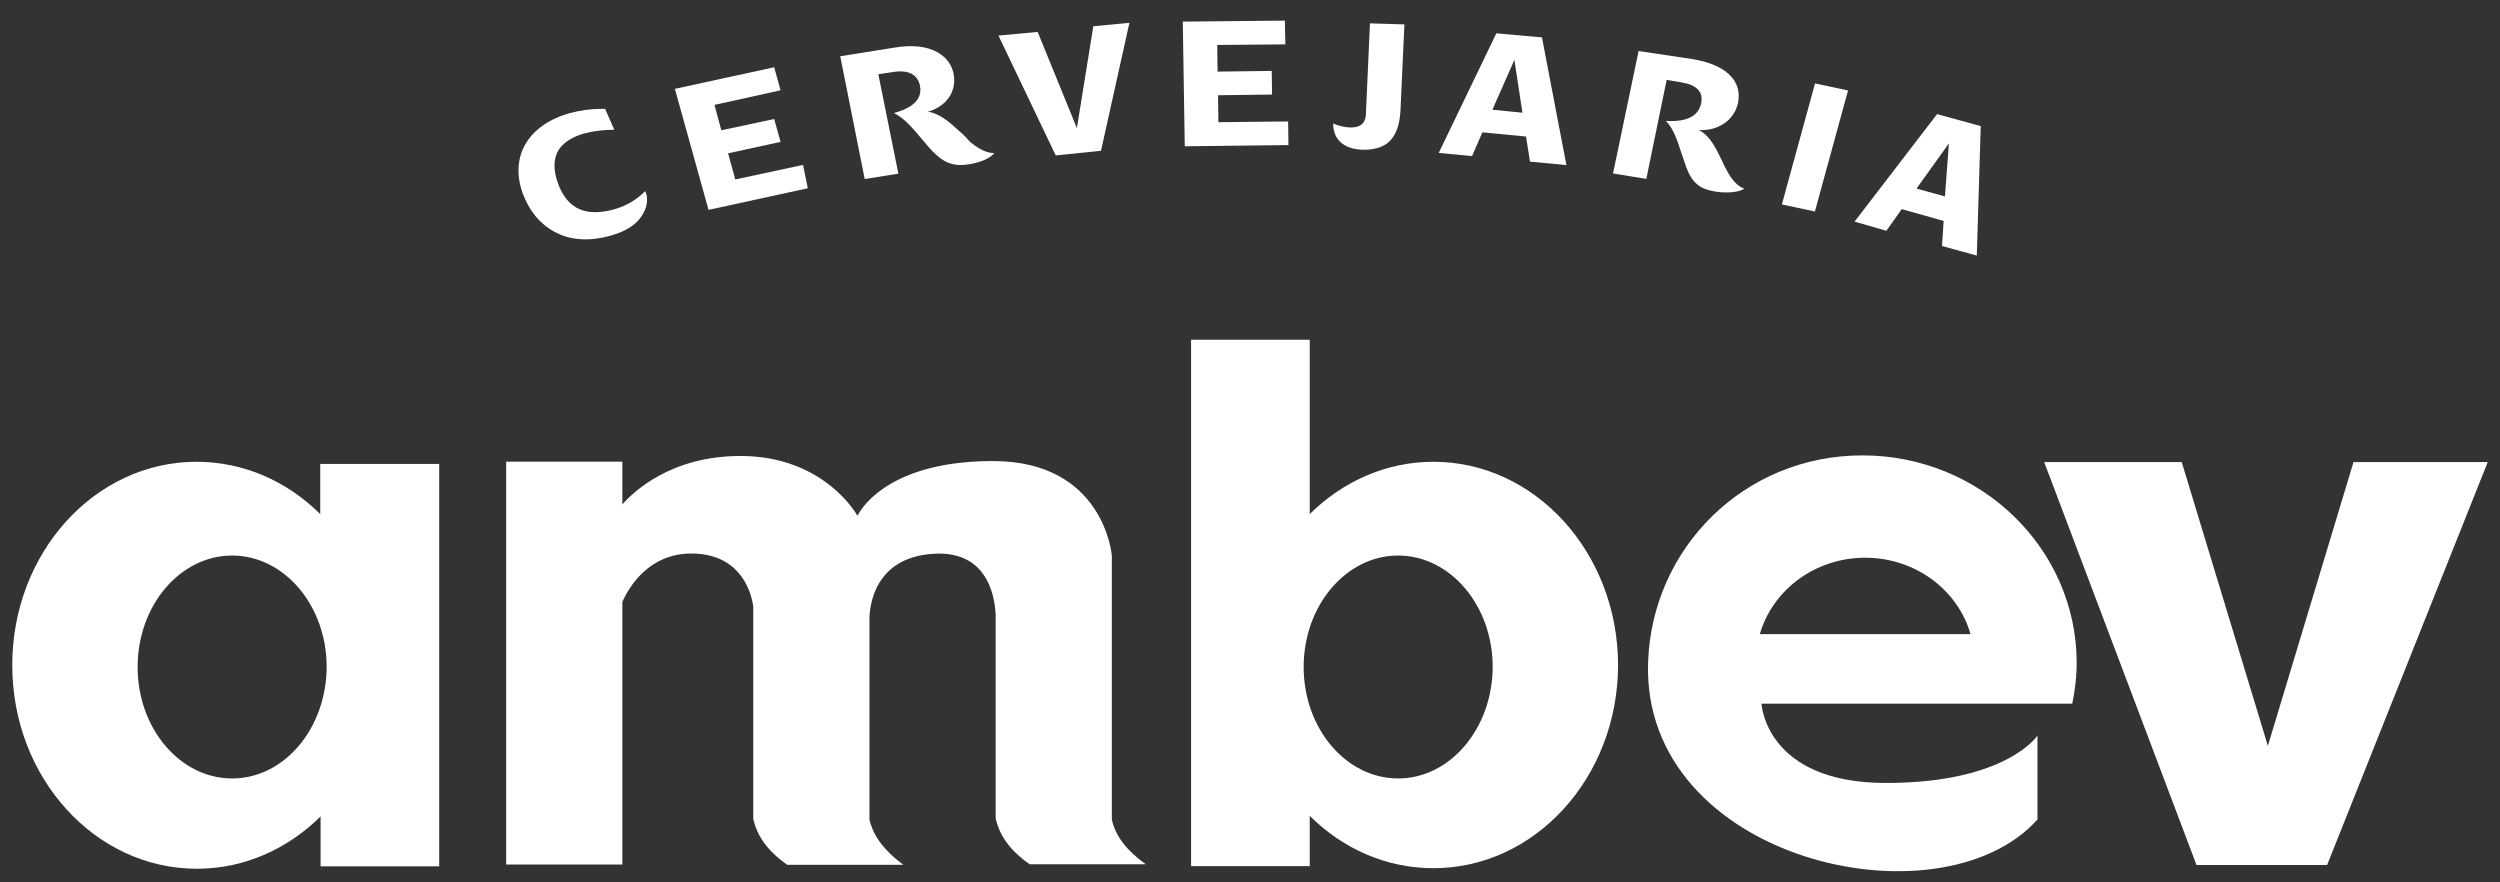
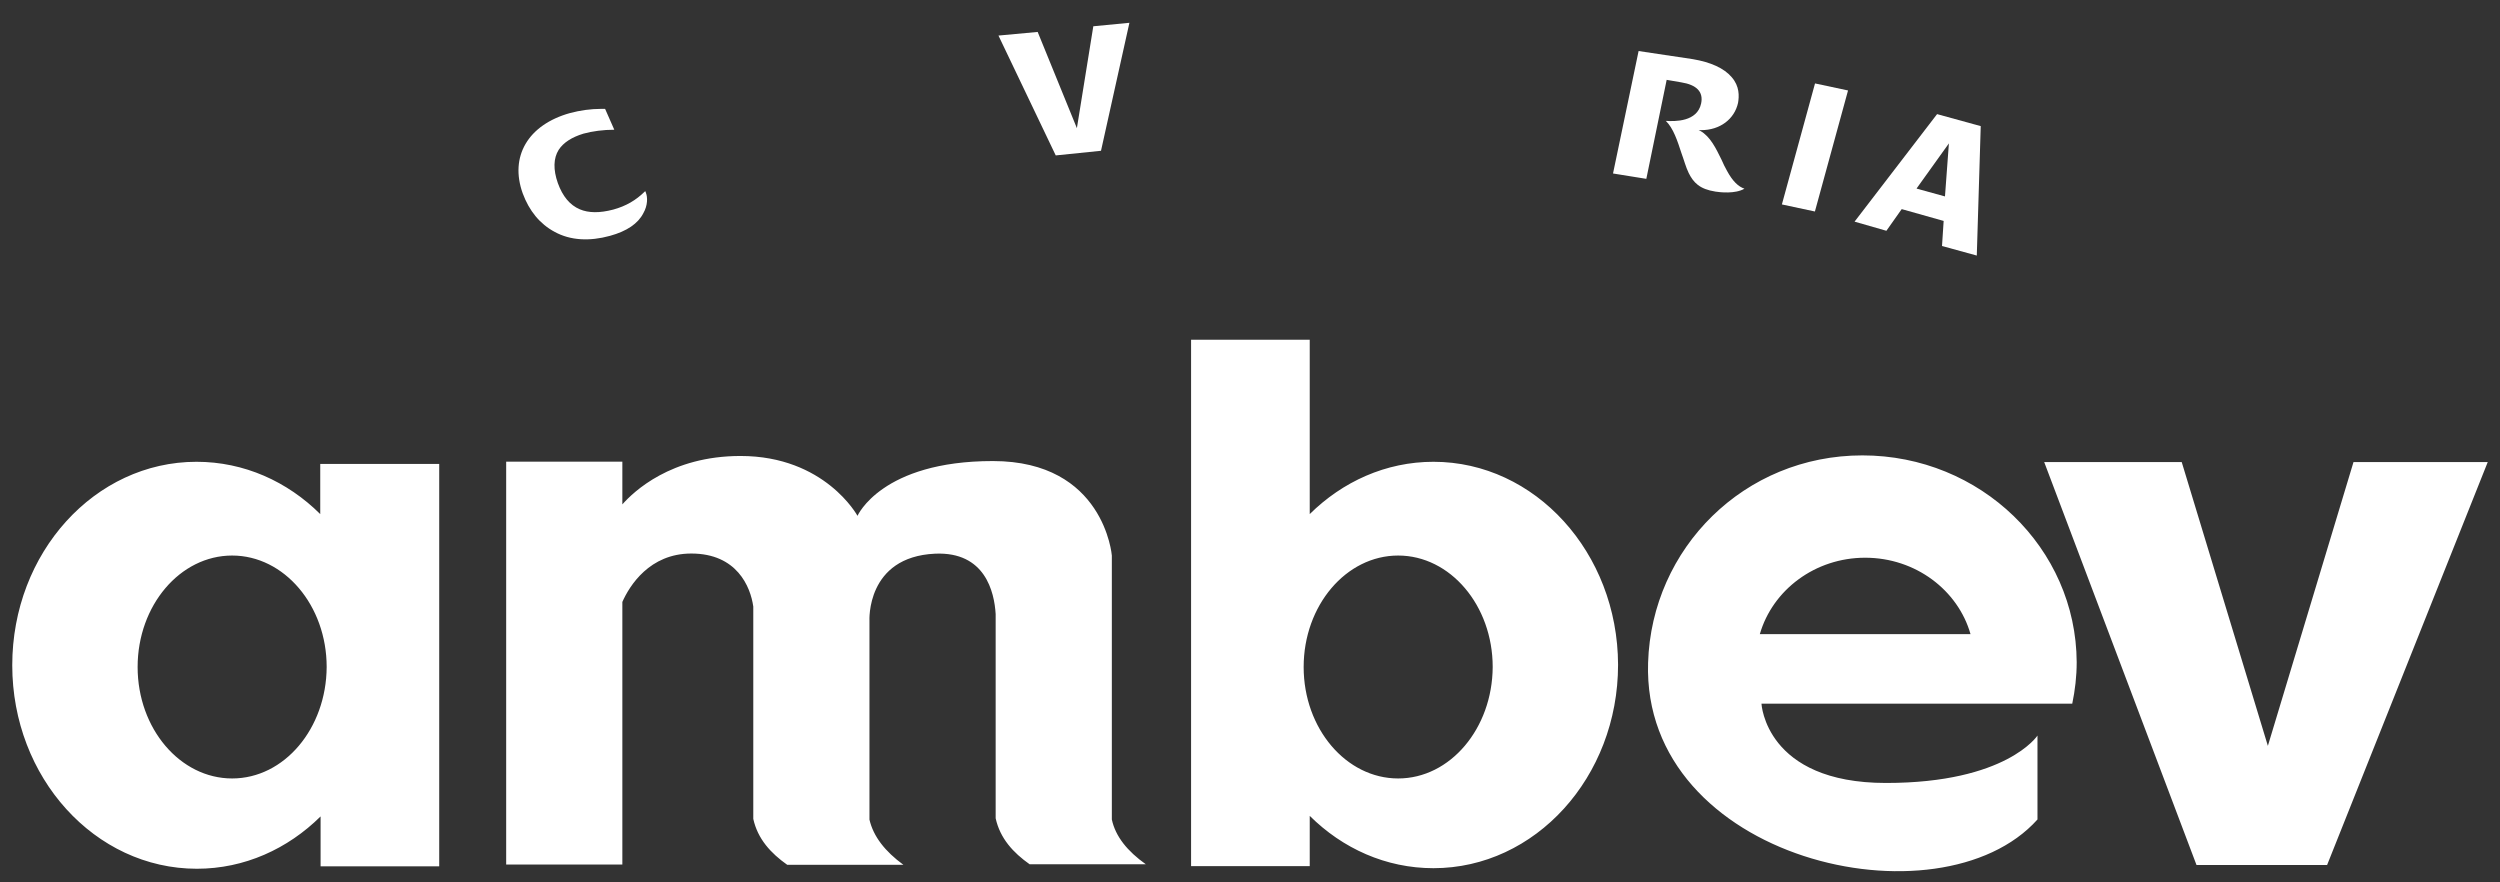
<svg xmlns="http://www.w3.org/2000/svg" width="102" height="36" viewBox="0 0 102 36" fill="none">
  <rect x="0" y="0" width="102" height="36" fill="#333333" stroke="none" />
  <path d="M75.986 18.58C71.165 18.58 67.389 22.365 67.242 27.036C66.981 35.09 79.139 37.882 83.129 33.435V30.011C83.129 30.011 81.87 31.945 76.95 31.945C72.029 31.945 71.868 28.71 71.868 28.71H84.548C84.662 28.16 84.729 27.598 84.729 27.019C84.709 22.365 80.806 18.58 75.986 18.58ZM71.801 25.872C72.323 24.068 74.057 22.755 76.099 22.755C78.161 22.755 79.889 24.086 80.397 25.872H71.801ZM13.066 20.975C11.727 19.645 9.96 18.841 8.018 18.841C3.868 18.841 0.5 22.548 0.5 27.143C0.5 31.72 3.868 35.445 8.032 35.445C9.973 35.445 11.741 34.635 13.08 33.31V35.345H17.92V18.929H13.066V20.975ZM9.471 31.761C7.349 31.761 5.615 29.727 5.615 27.214C5.615 24.701 7.349 22.666 9.471 22.666C11.594 22.666 13.328 24.701 13.328 27.214C13.314 29.721 11.6 31.761 9.471 31.761ZM45.363 33.435V25.032V22.666C45.363 22.666 45.055 18.811 40.509 18.811C35.963 18.811 34.986 21.046 34.986 21.046C34.986 21.046 33.66 18.604 30.212 18.604C27.367 18.604 25.847 20.065 25.392 20.579V18.835H20.652V35.274H25.392V24.559C25.686 23.896 26.503 22.584 28.204 22.584C30.065 22.584 30.621 23.938 30.734 24.748V33.411C30.915 34.233 31.451 34.812 32.12 35.285H36.86C36.11 34.736 35.635 34.132 35.474 33.441V25.333C35.474 25.333 35.327 22.72 38.152 22.59C40.194 22.501 40.569 24.151 40.623 25.055V25.546C40.623 25.605 40.623 25.635 40.623 25.635V33.387C40.804 34.209 41.339 34.789 42.009 35.262H46.749C45.999 34.73 45.51 34.127 45.363 33.435ZM58.485 18.841C56.543 18.841 54.776 19.651 53.437 20.975V13.862H48.596V35.339H53.437V33.287C54.776 34.617 56.543 35.422 58.485 35.422C62.636 35.422 66.017 31.714 66.017 27.119C66.003 22.548 62.636 18.841 58.485 18.841ZM57.045 31.761C54.923 31.761 53.189 29.727 53.189 27.214C53.189 24.701 54.923 22.666 57.045 22.666C59.168 22.666 60.902 24.701 60.902 27.214C60.888 29.721 59.168 31.761 57.045 31.761ZM96.023 18.852L92.529 30.431L89.014 18.852H83.403L89.617 35.291H94.946L101.5 18.852H96.023Z" fill="white" />
  <path d="M26.355 7.872C26.342 7.842 26.342 7.812 26.322 7.801C25.947 8.173 25.538 8.41 25.016 8.552C24.474 8.694 24.018 8.694 23.657 8.54C23.249 8.368 22.954 8.008 22.76 7.47C22.566 6.92 22.579 6.458 22.793 6.115C22.988 5.814 23.336 5.595 23.804 5.453C24.166 5.353 24.621 5.293 25.063 5.293L24.688 4.442C24.641 4.442 24.574 4.442 24.527 4.442C24.105 4.442 23.677 4.501 23.255 4.613C21.541 5.092 20.785 6.387 21.327 7.889C21.588 8.599 22.03 9.143 22.633 9.462C23.269 9.811 24.052 9.853 24.889 9.622C25.578 9.433 26.034 9.119 26.248 8.699C26.435 8.374 26.422 8.043 26.355 7.872Z" fill="white" />
-   <path d="M32.958 7.681L32.764 6.729L29.999 7.321L29.705 6.25H29.725L31.847 5.789L31.586 4.855L29.43 5.316L29.149 4.275H29.169L31.847 3.684L31.586 2.744L27.535 3.625L28.908 8.562L32.958 7.681Z" fill="white" />
-   <path d="M39.183 5.388C38.788 5.027 38.38 4.654 37.911 4.566L37.844 4.554L37.911 4.542C38.648 4.311 39.036 3.702 38.909 3.028C38.862 2.756 38.694 2.378 38.253 2.135C37.831 1.893 37.222 1.816 36.472 1.946L34.282 2.295L35.28 7.304L36.653 7.085L35.836 3.028L36.425 2.94C37.061 2.839 37.436 3.028 37.536 3.501C37.684 4.252 36.82 4.512 36.472 4.613C36.88 4.802 37.242 5.234 37.596 5.654C37.791 5.884 37.992 6.133 38.199 6.316C38.527 6.618 38.889 6.807 39.525 6.706C39.705 6.677 40.308 6.564 40.569 6.245C40.261 6.245 39.967 6.103 39.572 5.784C39.444 5.63 39.317 5.5 39.183 5.388Z" fill="white" />
  <path d="M43.937 5.229L42.337 1.303L40.737 1.451L43.074 6.341L44.921 6.152L46.08 0.93L44.607 1.072L43.937 5.229Z" fill="white" />
-   <path d="M52.556 4.956L49.71 4.986L49.697 3.886L51.9 3.857L51.886 2.893L49.677 2.922L49.663 1.834H49.677L52.442 1.811L52.422 0.841L48.258 0.882L48.338 5.968L52.569 5.92L52.556 4.956Z" fill="white" />
-   <path d="M55.084 5.2C54.869 5.2 54.608 5.129 54.394 5.04C54.394 5.33 54.474 5.572 54.655 5.762C54.869 5.98 55.177 6.093 55.586 6.11C56.008 6.122 56.389 6.022 56.63 5.821C56.938 5.56 57.105 5.141 57.139 4.52L57.3 0.995L55.894 0.954L55.733 4.561C55.74 4.886 55.639 5.217 55.084 5.2Z" fill="white" />
-   <path d="M61.05 1.361L58.7 6.239L60.059 6.369L60.481 5.4H60.495L62.262 5.571L62.423 6.594L63.909 6.736L62.912 1.526L61.05 1.361ZM62.081 4.595L60.89 4.477L61.787 2.443L62.115 4.595H62.081Z" fill="white" />
  <path d="M70.463 6.972C70.383 6.83 70.303 6.67 70.236 6.511C70.008 6.05 69.781 5.571 69.372 5.34L69.305 5.31H69.372C69.386 5.31 69.386 5.31 69.406 5.31C70.176 5.31 70.765 4.861 70.912 4.199C70.959 3.927 70.979 3.519 70.651 3.146C70.343 2.785 69.801 2.537 69.064 2.413L66.855 2.082L65.811 7.078L67.17 7.297L68 3.258L68.589 3.359C69.225 3.459 69.506 3.749 69.406 4.222C69.245 4.973 68.341 4.956 67.966 4.932C68.274 5.233 68.442 5.754 68.602 6.245C68.703 6.517 68.783 6.824 68.897 7.055C69.091 7.445 69.339 7.717 69.995 7.818C70.176 7.847 70.798 7.918 71.173 7.699C70.919 7.611 70.691 7.392 70.463 6.972Z" fill="white" />
  <path d="M74.053 3.404L72.701 8.341L74.048 8.629L75.4 3.691L74.053 3.404Z" fill="white" />
  <path d="M76.965 9.416L77.587 8.535H77.601L79.301 9.014L79.234 10.037L80.653 10.427L80.814 5.146L79.033 4.656L75.666 9.043L76.965 9.416ZM78.21 7.671L79.515 5.85L79.355 8.014L78.197 7.695L78.21 7.671Z" fill="white" />
</svg>